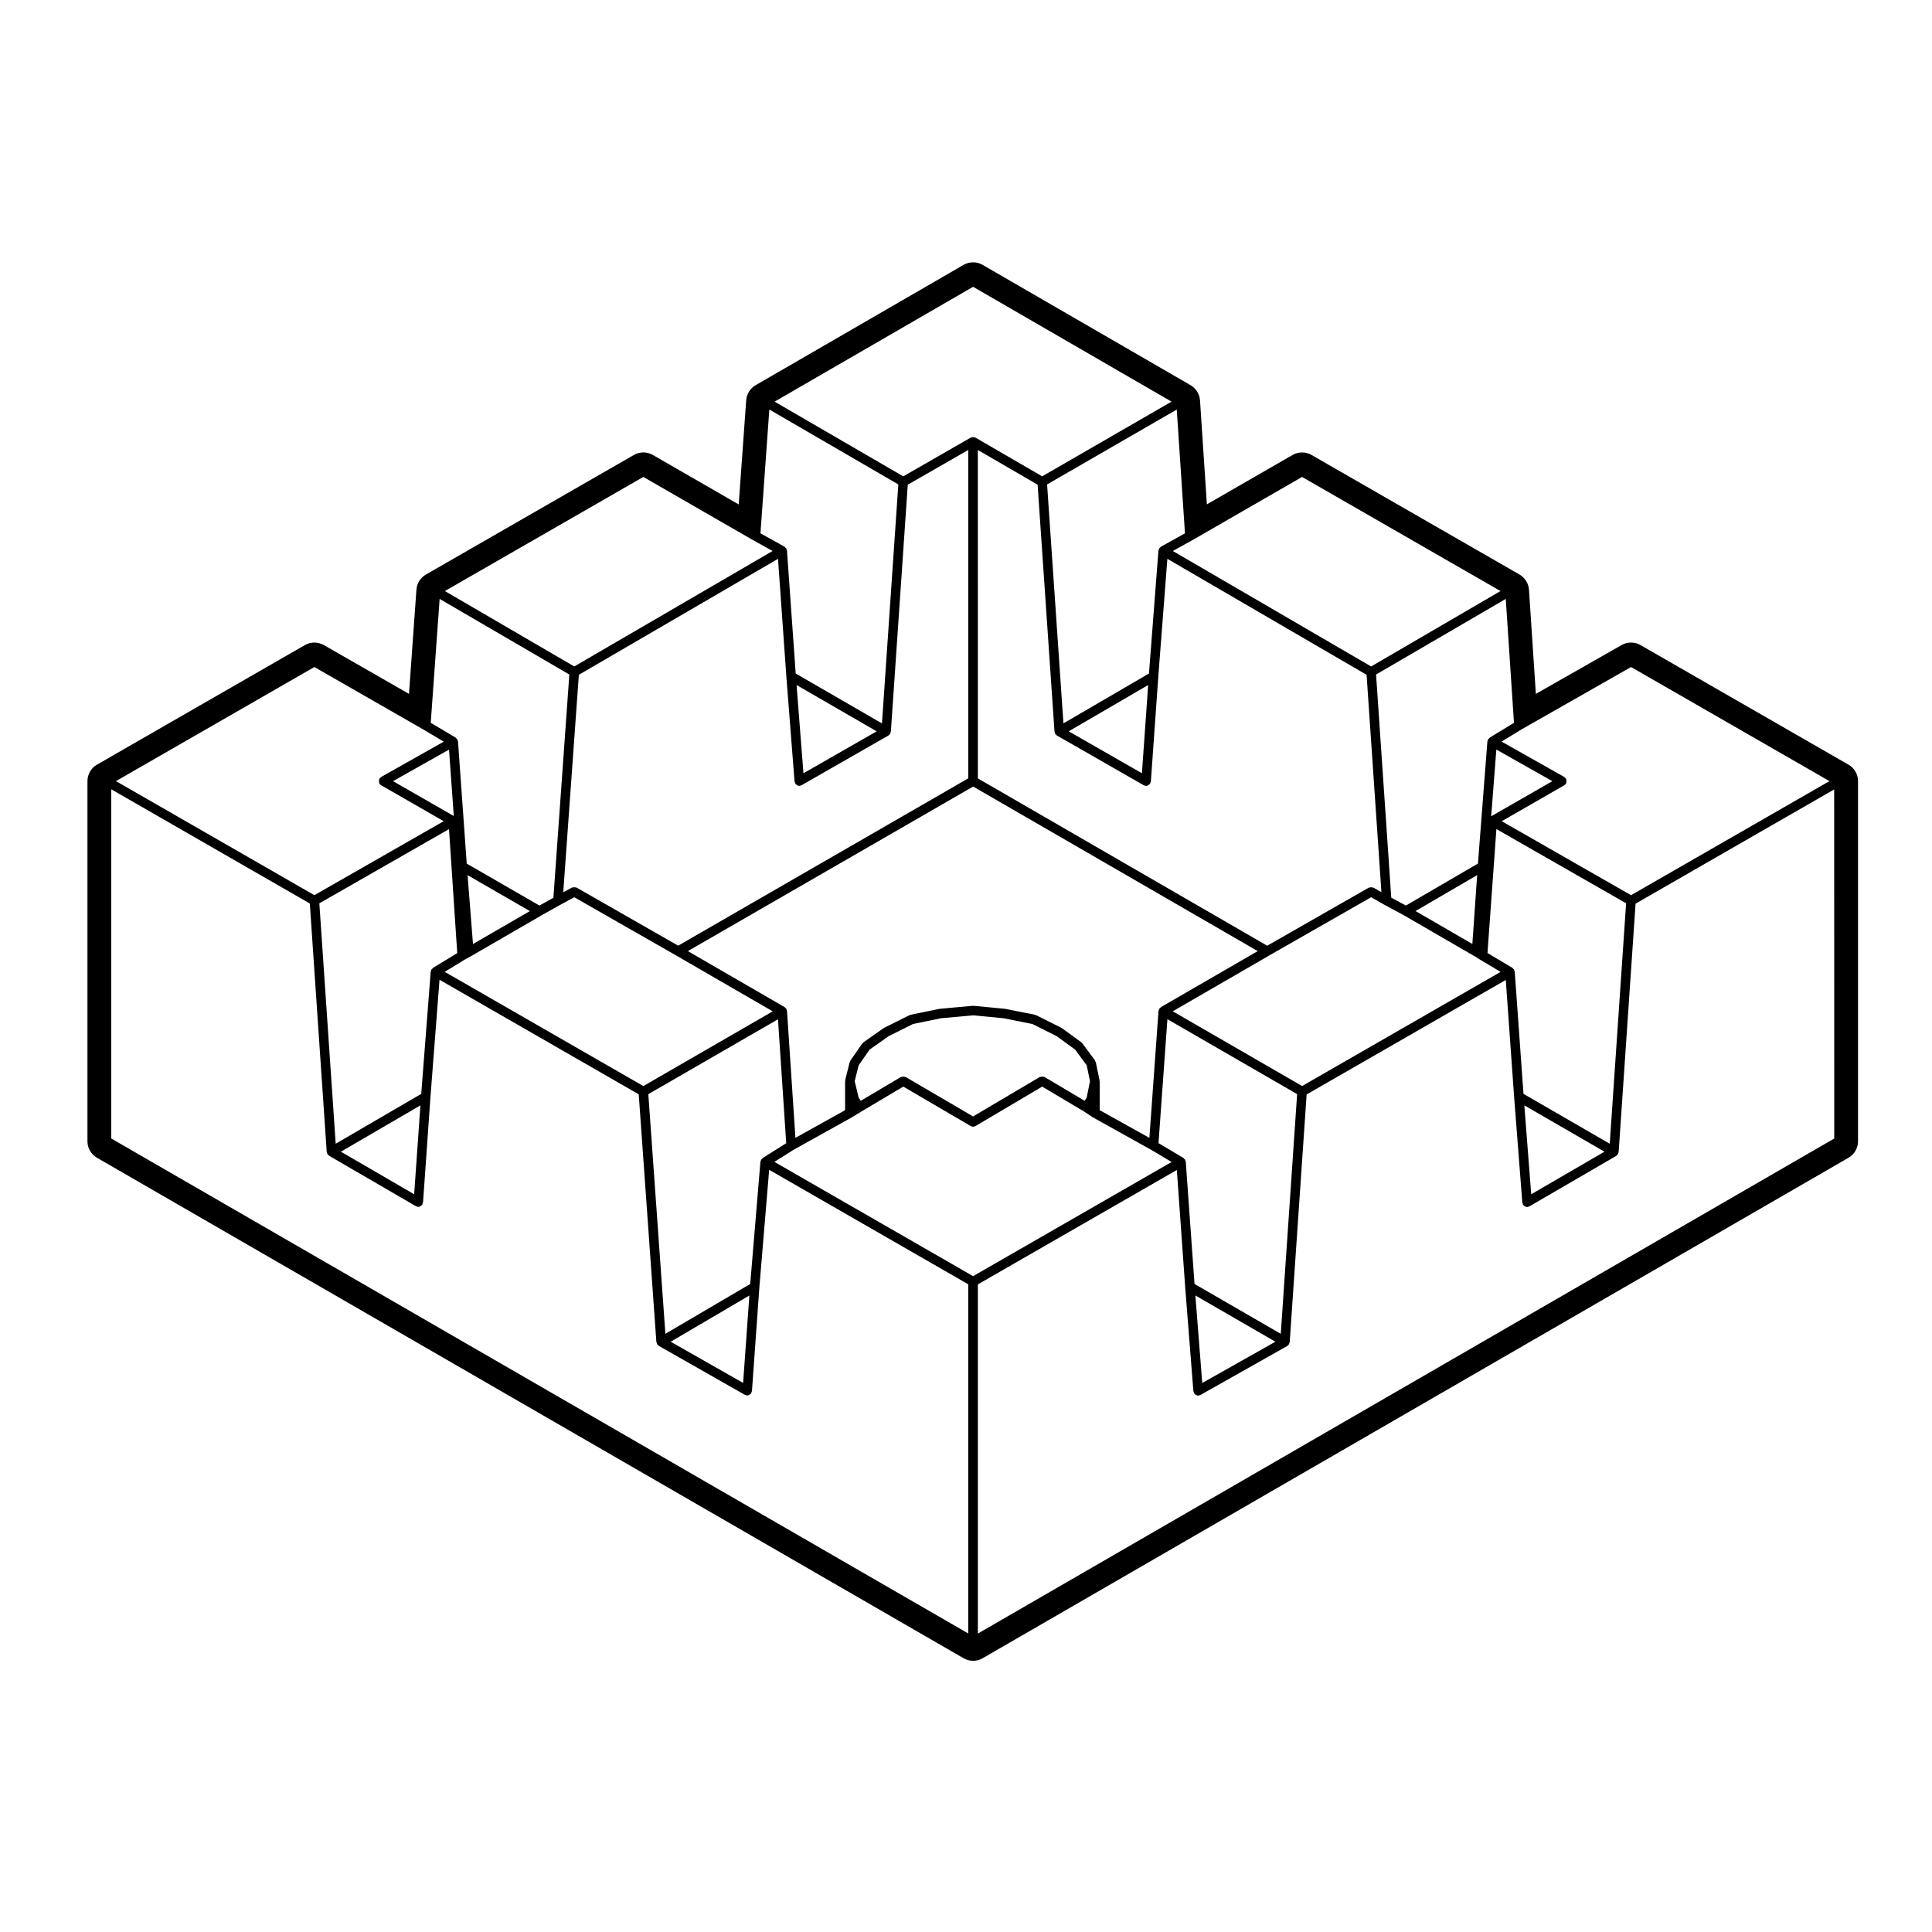
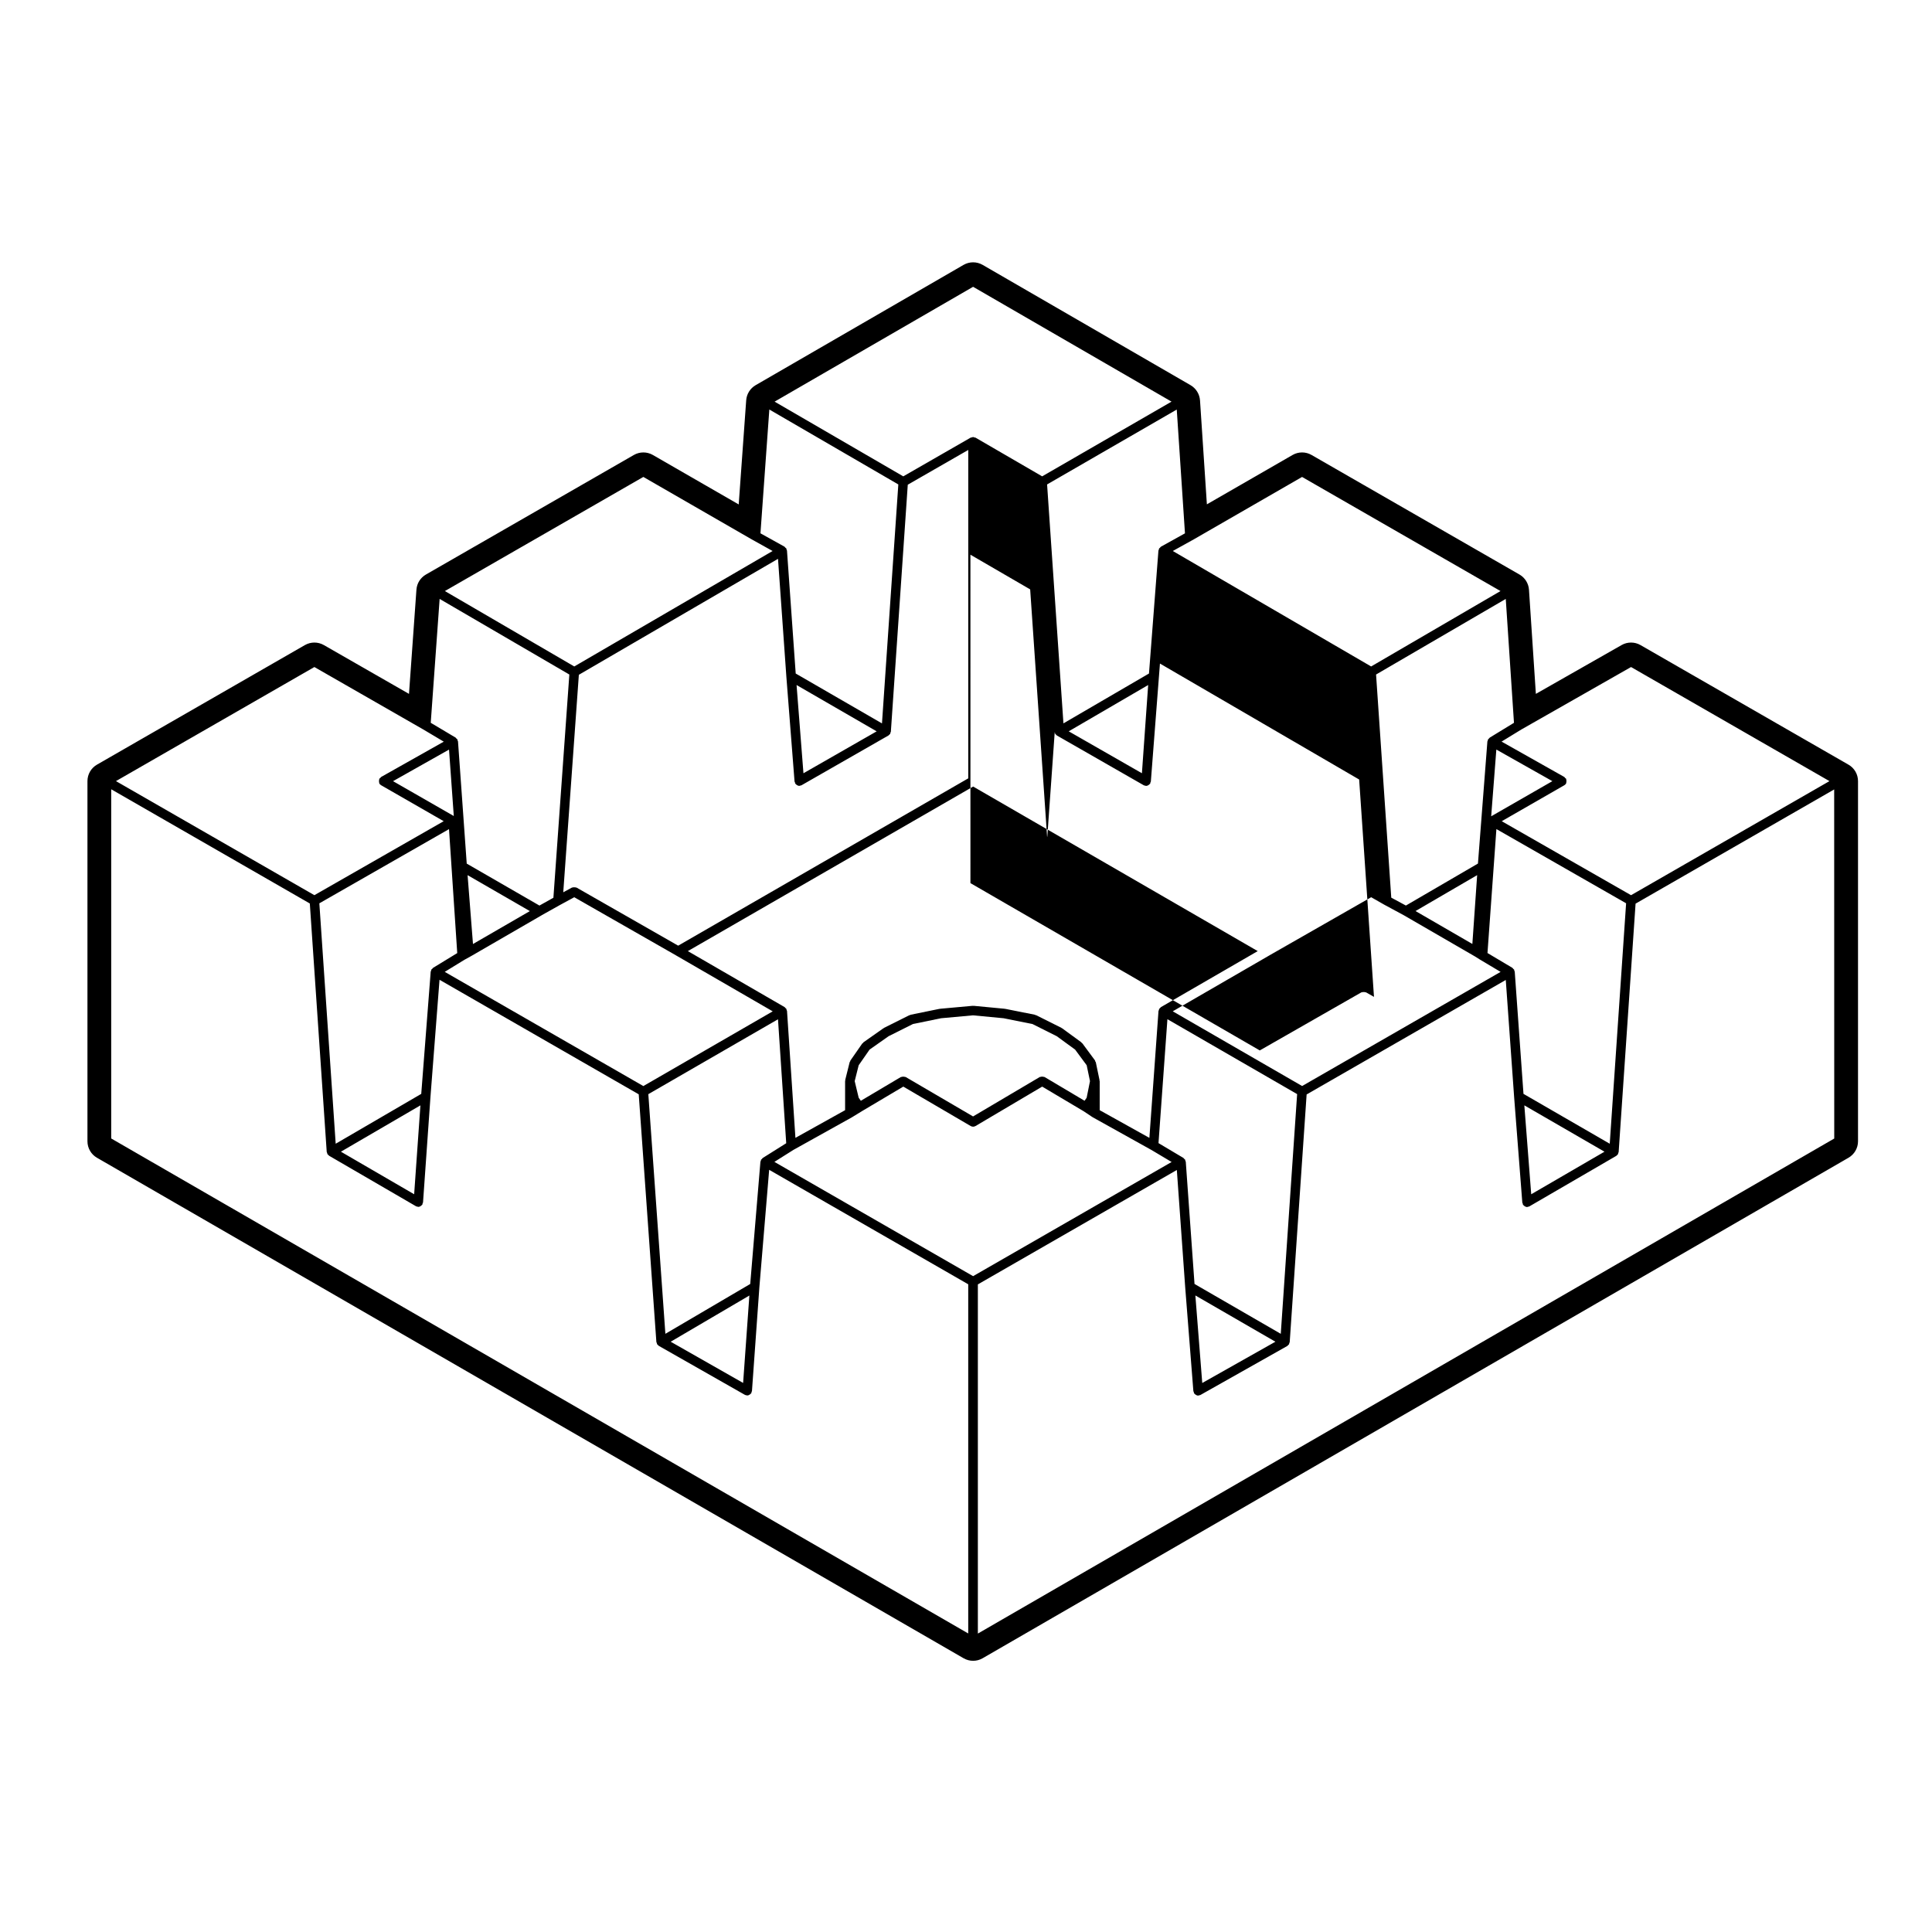
<svg xmlns="http://www.w3.org/2000/svg" fill="#000000" width="800px" height="800px" version="1.1" viewBox="144 144 512 512">
-   <path d="m633.86 346.64-55.105-31.684c-0.777-0.449-1.641-0.672-2.508-0.672-0.867 0-1.723 0.215-2.5 0.66l-22.727 12.941-1.824-27.594c-0.117-1.684-1.062-3.195-2.519-4.035l-55.102-31.684c-0.777-0.449-1.641-0.672-2.508-0.672-0.871 0-1.742 0.223-2.519 0.672l-22.711 13.082-1.82-27.547c-0.117-1.676-1.055-3.188-2.508-4.031l-55.102-31.883c-0.781-0.449-1.652-0.676-2.523-0.676s-1.742 0.227-2.523 0.676l-55.105 31.883c-1.445 0.836-2.383 2.332-2.504 4l-1.984 27.605-22.754-13.109c-0.777-0.449-1.648-0.672-2.516-0.672-0.867 0-1.734 0.223-2.516 0.672l-55.105 31.684c-1.449 0.836-2.394 2.332-2.516 4.004l-1.973 27.625-22.566-12.938c-0.777-0.441-1.641-0.664-2.508-0.664-0.867 0-1.734 0.223-2.516 0.672l-55.098 31.684c-1.562 0.898-2.523 2.562-2.523 4.367v95.445c0 1.797 0.957 3.465 2.519 4.363l229.67 132.64c0.781 0.449 1.648 0.676 2.519 0.676s1.742-0.227 2.519-0.676l229.47-132.64c1.559-0.902 2.519-2.562 2.519-4.363v-95.445c0-1.805-0.965-3.473-2.531-4.367zm-3.766 99.082-226.95 131.19v-92.535l52.73-30.32 2.215 31.055v0.004 0.004l2.168 27.555c0.012 0.105 0.102 0.16 0.125 0.258 0.031 0.09-0.016 0.18 0.031 0.266 0.051 0.082 0.125 0.121 0.188 0.188 0.055 0.059 0.102 0.105 0.156 0.156 0.223 0.172 0.473 0.293 0.746 0.297h0.004 0.004c0.031 0 0.059 0 0.102-0.004 0.031-0.004 0.051-0.039 0.082-0.047 0.152-0.02 0.309-0.039 0.441-0.109l23.023-12.988v-0.004c0.055-0.031 0.086-0.098 0.125-0.125 0.07-0.051 0.105-0.102 0.16-0.16 0.055-0.059 0.133-0.102 0.176-0.172 0.031-0.051 0-0.105 0.023-0.16 0.035-0.09 0.07-0.16 0.086-0.262 0.012-0.047 0.055-0.074 0.059-0.121l4.484-65.645 52.777-30.344 2.215 31.055v0.004 0.004l2.168 27.945c0.012 0.105 0.102 0.168 0.125 0.266 0.031 0.09-0.012 0.188 0.039 0.273 0.047 0.082 0.121 0.109 0.18 0.176 0.055 0.059 0.098 0.105 0.152 0.152 0.223 0.172 0.473 0.293 0.746 0.297h0.004 0.004c0.031 0 0.059 0 0.102-0.004 0.035-0.004 0.055-0.039 0.09-0.051 0.152-0.02 0.309-0.035 0.441-0.117l23.004-13.371c0.004 0 0.012-0.004 0.012-0.004l0.012-0.004c0.012-0.004 0.004-0.016 0.012-0.016 0.047-0.031 0.07-0.082 0.105-0.105 0.07-0.051 0.105-0.102 0.16-0.16 0.055-0.059 0.133-0.102 0.176-0.172 0.035-0.055 0-0.109 0.023-0.168 0.039-0.098 0.07-0.16 0.09-0.262 0.012-0.047 0.051-0.074 0.055-0.117l4.484-65.844 52.633-30.266zm-289.16 64.77-19.195-10.922 20.852-12.242zm1.883-26.223-22.484 13.203-4.519-63.508 34.363-19.844 2.18 32.848-6.254 3.93c-0.031 0.02-0.023 0.055-0.055 0.082-0.082 0.059-0.117 0.137-0.18 0.215-0.055 0.059-0.145 0.07-0.188 0.141-0.035 0.066 0 0.133-0.023 0.195-0.035 0.09-0.082 0.152-0.098 0.246-0.004 0.035-0.039 0.051-0.039 0.086zm-89.062-23.777-19.41-11.281 21.07-12.277zm1.879-26.602-22.672 13.211-4.332-63.711 34.363-19.664 2.18 32.852-6.434 3.93c-0.031 0.02-0.031 0.059-0.055 0.082-0.082 0.059-0.105 0.133-0.176 0.207-0.059 0.066-0.156 0.082-0.207 0.156-0.035 0.059 0 0.121-0.023 0.188-0.035 0.09-0.074 0.156-0.09 0.258-0.004 0.035-0.047 0.055-0.047 0.09zm-28.32-113.12 28.875 16.555 5.414 3.223-16.605 9.359c-0.105 0.059-0.125 0.18-0.207 0.262-0.086 0.082-0.207 0.102-0.266 0.207-0.031 0.051 0 0.105-0.02 0.16-0.066 0.152-0.059 0.293-0.059 0.457 0 0.168-0.004 0.309 0.055 0.465 0.02 0.051-0.012 0.105 0.02 0.16 0.117 0.207 0.277 0.363 0.469 0.469v0.004l16.594 9.531-34.27 19.609-52.582-30.23zm36.945 39.484-16.098-9.238 14.836-8.367zm5.086 33.918-1.43-18.246 16.504 9.523zm-2.262 4.18h0.004l1.773-0.984s0-0.004 0.004-0.004c0.004-0.004 0.012 0 0.016-0.004l18.695-10.82s0-0.004 0.004-0.012l4.875-2.727c0-0.004 0.004-0.004 0.012-0.004l3.715-2.023 26.934 15.391v0.004l25.664 14.848-34.285 19.801-52.633-30.266zm47.41-127.96 29.09 16.762h0.012s0 0.004 0.004 0.004l5.148 2.863-52.559 30.598-34.289-19.984zm42.43 78.531-1.824-23.383 21.227 12.273zm-59.52-26.098 52.777-30.727 2.215 31.242v0.004l2.168 27.75c0.004 0.105 0.098 0.172 0.125 0.266 0.023 0.086-0.012 0.18 0.035 0.262s0.121 0.117 0.18 0.18c0.055 0.059 0.098 0.109 0.16 0.16 0.215 0.172 0.469 0.293 0.742 0.293h0.004c0.035 0 0.066 0 0.102-0.004 0.035 0 0.055-0.039 0.09-0.047 0.152-0.023 0.301-0.039 0.438-0.117l23.02-13.18h0.004s0-0.004 0.004-0.004c0.051-0.023 0.082-0.086 0.121-0.121 0.066-0.051 0.105-0.098 0.16-0.156 0.055-0.066 0.133-0.102 0.176-0.176 0.031-0.051 0-0.109 0.02-0.168 0.035-0.09 0.07-0.16 0.09-0.258 0.004-0.047 0.055-0.07 0.055-0.121l4.481-65.453 16.031-9.211v87.031l-76.875 44.34-26.922-15.387c-0.051-0.031-0.105 0-0.152-0.02-0.152-0.066-0.289-0.055-0.449-0.059-0.172-0.004-0.316-0.016-0.473 0.051-0.051 0.02-0.102-0.012-0.152 0.016l-2.309 1.258zm104.48-102.82 52.586 30.43-34.285 19.801-17.672-10.262c-0.055-0.031-0.117 0-0.176-0.023-0.105-0.047-0.191-0.066-0.301-0.082-0.055-0.004-0.098-0.066-0.156-0.066s-0.098 0.055-0.152 0.059c-0.117 0.016-0.207 0.039-0.312 0.086-0.055 0.02-0.117-0.004-0.168 0.02l-17.871 10.27-34.098-19.801zm44.738 128.91-19.398-11.109 21.055-12.27zm-23.109-10.887c0.016 0.102 0.051 0.168 0.09 0.258 0.02 0.055-0.012 0.117 0.02 0.172 0.051 0.074 0.121 0.109 0.176 0.172 0.055 0.059 0.098 0.105 0.156 0.156 0.051 0.035 0.082 0.098 0.125 0.125v0.004h0.004c0.004 0 0.004 0 0.012 0.004l23.008 13.18c0.141 0.082 0.297 0.098 0.449 0.117 0.035 0.004 0.055 0.047 0.098 0.047h0.09 0.004c0.277 0 0.523-0.121 0.742-0.293 0.07-0.051 0.105-0.102 0.168-0.16 0.055-0.066 0.125-0.102 0.176-0.176 0.047-0.086 0.004-0.176 0.031-0.262 0.035-0.102 0.125-0.168 0.133-0.273l1.969-27.75s-0.004 0-0.004-0.004l2.41-31.246 52.793 30.73 3.93 57.605-2.098-1.195c-0.051-0.031-0.105 0-0.16-0.02-0.152-0.066-0.293-0.066-0.457-0.066-0.172 0-0.312 0-0.465 0.066-0.055 0.02-0.109-0.012-0.168 0.02l-26.918 15.387-76.68-44.34-0.004-87.035 15.836 9.195 4.481 65.461c-0.008 0.051 0.043 0.07 0.055 0.121zm36.445-50.867s0-0.004 0.004-0.004h0.016l29.086-16.762 52.586 30.238-34.285 19.984-52.559-30.598zm87.223 50.16 29.066-16.551 52.582 30.234-52.582 30.23-34.27-19.609 16.594-9.531c0.004 0 0.004 0 0.004-0.004 0.188-0.105 0.348-0.266 0.465-0.469 0.031-0.051 0-0.105 0.02-0.16 0.07-0.156 0.059-0.297 0.059-0.465s0.004-0.309-0.059-0.457c-0.02-0.055 0.012-0.109-0.02-0.16-0.066-0.105-0.188-0.121-0.266-0.207-0.086-0.086-0.105-0.207-0.211-0.266l-16.629-9.375zm2.609 123.17-1.824-23.562 21.242 12.281zm20.809-13.391-22.859-13.215-2.316-32.395c-0.004-0.039-0.047-0.066-0.055-0.105-0.016-0.102-0.051-0.168-0.09-0.262-0.02-0.059 0.012-0.121-0.02-0.176-0.051-0.082-0.137-0.086-0.195-0.145-0.07-0.09-0.105-0.16-0.195-0.227-0.031-0.02-0.031-0.059-0.059-0.082l-6.609-3.93 2.363-32.852 34.375 19.668zm-31.418-86.773 1.367-17.688 14.848 8.375zm-4.988 33.832-15.062-8.723 16.332-9.516zm-18.211-7.633v0l18.703 10.828h0.012l1.531 0.957c0.004 0.004 0.012 0 0.016 0.004 0.004 0 0.004 0.012 0.004 0.012l5.43 3.231-52.602 30.25-34.285-19.801 25.664-14.848v-0.004l26.922-15.383 3.5 2c0.012 0.004 0.016 0 0.02 0.004s0.004 0.012 0.012 0.012zm-53.371 123.98-1.824-23.195 21.211 12.258zm20.809-13.031-22.859-13.215-2.316-32.395c-0.004-0.039-0.047-0.066-0.055-0.105-0.016-0.102-0.051-0.168-0.09-0.262-0.02-0.059 0.012-0.121-0.02-0.176-0.047-0.07-0.133-0.082-0.188-0.137-0.074-0.102-0.117-0.176-0.211-0.246-0.023-0.02-0.023-0.055-0.055-0.07l-6.609-3.93 2.363-32.84 34.375 19.852zm-62.594-68.055c-0.055-0.031-0.117 0-0.176-0.023-0.16-0.074-0.309-0.074-0.484-0.07-0.16 0-0.293 0.004-0.438 0.066-0.066 0.023-0.125-0.004-0.188 0.031l-17.664 10.445-17.859-10.449c-0.059-0.035-0.121 0-0.188-0.023-0.152-0.059-0.277-0.066-0.438-0.066-0.176 0-0.324 0-0.484 0.07-0.055 0.023-0.117-0.004-0.172 0.023l-10.605 6.293-0.57-0.812-1.055-4.394 1.055-4.203 2.887-4.152 5.047-3.551 6.457-3.234 7.457-1.527 8.457-0.77 8.098 0.77 7.637 1.527 6.438 3.223 4.887 3.566 3.059 4.144 0.875 4.203-0.883 4.41-0.555 0.797zm14.539 0.957c-0.004-0.051 0.035-0.086 0.023-0.133l-0.984-4.727c-0.02-0.098-0.109-0.133-0.145-0.215-0.039-0.098-0.012-0.191-0.07-0.277l-3.344-4.523c-0.047-0.059-0.117-0.055-0.168-0.102-0.051-0.051-0.051-0.125-0.105-0.172l-5.117-3.738c-0.031-0.023-0.07-0.004-0.105-0.023-0.031-0.02-0.035-0.066-0.07-0.086l-6.691-3.344c-0.059-0.023-0.117 0.004-0.172-0.012-0.059-0.02-0.086-0.086-0.141-0.102l-7.871-1.57c-0.023-0.004-0.047 0.016-0.07 0.016-0.02-0.004-0.035-0.031-0.059-0.035l-8.266-0.785c-0.047-0.004-0.074 0.035-0.117 0.035-0.039 0-0.074-0.039-0.117-0.035l-8.66 0.785c-0.023 0.004-0.039 0.031-0.066 0.035-0.023 0.004-0.047-0.02-0.074-0.016l-7.672 1.57c-0.059 0.016-0.086 0.074-0.141 0.102-0.055 0.016-0.109-0.016-0.168 0.012l-6.691 3.344c-0.031 0.016-0.035 0.059-0.066 0.082-0.031 0.016-0.066 0-0.098 0.02l-5.316 3.738c-0.066 0.047-0.066 0.133-0.121 0.191-0.055 0.055-0.141 0.051-0.188 0.117l-3.148 4.523c-0.047 0.07-0.016 0.145-0.051 0.215-0.035 0.082-0.121 0.109-0.141 0.195l-1.18 4.727c-0.016 0.055 0.031 0.105 0.023 0.156-0.004 0.055-0.059 0.09-0.059 0.145v7.719l-13.164 7.332-2.227-33.633c0-0.047-0.051-0.074-0.055-0.117-0.016-0.102-0.051-0.168-0.09-0.262-0.02-0.055 0.004-0.109-0.02-0.168-0.035-0.066-0.117-0.07-0.16-0.121-0.074-0.102-0.133-0.18-0.227-0.25-0.031-0.023-0.035-0.07-0.07-0.09l-25.66-14.848 75.613-43.609 75.414 43.609-25.664 14.848c-0.039 0.02-0.039 0.066-0.07 0.09-0.102 0.07-0.145 0.152-0.227 0.246-0.051 0.055-0.125 0.066-0.168 0.125-0.031 0.055 0 0.109-0.02 0.168-0.039 0.098-0.074 0.16-0.09 0.262-0.012 0.047-0.059 0.07-0.059 0.109l-2.414 33.645-13.168-7.336v-7.719c-0.02-0.035-0.062-0.066-0.07-0.113zm-81.07 18.34 15.531-8.652c0.004-0.004 0.004-0.016 0.016-0.02 0.012-0.004 0.02-0.004 0.031-0.012l2.559-1.57 10.953-6.5 17.859 10.449c0.004 0.004 0.012 0 0.016 0.004 0.191 0.105 0.402 0.168 0.625 0.168s0.438-0.066 0.629-0.172c0.004-0.004 0.004-0.004 0.012-0.004l17.664-10.445 10.922 6.484 2.352 1.566c0.016 0.012 0.039 0.004 0.055 0.016 0.016 0.012 0.016 0.031 0.031 0.039l15.547 8.66h0.004l5.391 3.211-52.609 30.254-52.66-30.285zm184.49-109.23c-0.031 0.016-0.031 0.055-0.051 0.07-0.102 0.07-0.137 0.152-0.207 0.242-0.055 0.059-0.141 0.07-0.188 0.141-0.031 0.055 0 0.117-0.02 0.176-0.035 0.09-0.074 0.156-0.09 0.25-0.004 0.035-0.047 0.055-0.051 0.09l-2.504 32.398-19.094 11.125-3.879-2.09-4.027-59.133 34.371-20.035 2.176 32.832zm-87.137-50.602c-0.047 0.02-0.047 0.074-0.086 0.105-0.086 0.059-0.121 0.133-0.191 0.211-0.059 0.066-0.152 0.074-0.203 0.152-0.031 0.051 0 0.105-0.02 0.16-0.039 0.098-0.07 0.168-0.09 0.266-0.004 0.039-0.055 0.066-0.059 0.109l-2.504 32.602-22.672 13.211-4.332-63.32 34.363-19.844 2.176 32.805zm-69.582-16.504-4.332 63.328-22.863-13.219-2.312-32.59c0-0.047-0.055-0.07-0.059-0.117-0.016-0.102-0.047-0.176-0.086-0.273-0.02-0.055 0.004-0.109-0.02-0.16-0.047-0.082-0.145-0.09-0.207-0.156-0.059-0.066-0.098-0.133-0.172-0.188-0.047-0.035-0.051-0.102-0.102-0.125l-6.383-3.547 2.352-32.809zm-87.184 50.375-4.223 59.156-3.699 2.07-19.27-11.117-2.312-32.391c0-0.039-0.047-0.059-0.055-0.102-0.016-0.102-0.047-0.168-0.086-0.262-0.02-0.055 0.012-0.109-0.02-0.168-0.047-0.082-0.145-0.098-0.207-0.16-0.066-0.07-0.098-0.141-0.168-0.195-0.039-0.023-0.039-0.086-0.082-0.105l-6.609-3.934 2.359-32.828zm-121.41 122.95v-92.539l52.633 30.266 4.481 65.844c0 0.047 0.047 0.074 0.055 0.117 0.016 0.102 0.055 0.168 0.09 0.262 0.023 0.055-0.004 0.117 0.023 0.172 0.047 0.074 0.121 0.109 0.176 0.172 0.051 0.059 0.098 0.105 0.156 0.156 0.039 0.031 0.07 0.086 0.117 0.109 0 0 0 0.004 0.004 0.012l0.004 0.004c0.004 0 0.012 0.004 0.016 0.012l23 13.367c0.145 0.086 0.301 0.105 0.457 0.121 0.035 0.004 0.051 0.039 0.086 0.047 0.031 0.004 0.055 0.004 0.09 0.004h0.004c0.277-0.004 0.523-0.121 0.746-0.297 0.059-0.051 0.105-0.102 0.156-0.156 0.055-0.059 0.133-0.102 0.176-0.172 0.051-0.09 0.012-0.18 0.035-0.273 0.031-0.105 0.121-0.168 0.133-0.277l1.969-27.945v-0.004l2.402-31.059 52.793 30.355 4.676 65.652c0 0.051 0.051 0.074 0.059 0.121 0.016 0.102 0.051 0.168 0.09 0.262 0.023 0.055-0.004 0.109 0.023 0.168 0.047 0.074 0.117 0.105 0.172 0.168 0.055 0.059 0.098 0.105 0.156 0.156 0.047 0.035 0.07 0.09 0.117 0.109 0.004 0.004 0.004 0.016 0.016 0.02l22.828 12.988c0.145 0.082 0.301 0.102 0.457 0.117 0.031 0.004 0.047 0.039 0.074 0.039 0.031 0.004 0.055 0.004 0.09 0.004h0.004c0.277-0.004 0.527-0.121 0.75-0.297 0.059-0.051 0.105-0.102 0.156-0.156 0.059-0.066 0.137-0.105 0.18-0.18 0.051-0.086 0.004-0.176 0.035-0.266 0.031-0.102 0.121-0.16 0.125-0.273l1.969-27.555v-0.004l2.59-31.066 52.754 30.336v92.535z" />
+   <path d="m633.86 346.64-55.105-31.684c-0.777-0.449-1.641-0.672-2.508-0.672-0.867 0-1.723 0.215-2.5 0.66l-22.727 12.941-1.824-27.594c-0.117-1.684-1.062-3.195-2.519-4.035l-55.102-31.684c-0.777-0.449-1.641-0.672-2.508-0.672-0.871 0-1.742 0.223-2.519 0.672l-22.711 13.082-1.82-27.547c-0.117-1.676-1.055-3.188-2.508-4.031l-55.102-31.883c-0.781-0.449-1.652-0.676-2.523-0.676s-1.742 0.227-2.523 0.676l-55.105 31.883c-1.445 0.836-2.383 2.332-2.504 4l-1.984 27.605-22.754-13.109c-0.777-0.449-1.648-0.672-2.516-0.672-0.867 0-1.734 0.223-2.516 0.672l-55.105 31.684c-1.449 0.836-2.394 2.332-2.516 4.004l-1.973 27.625-22.566-12.938c-0.777-0.441-1.641-0.664-2.508-0.664-0.867 0-1.734 0.223-2.516 0.672l-55.098 31.684c-1.562 0.898-2.523 2.562-2.523 4.367v95.445c0 1.797 0.957 3.465 2.519 4.363l229.67 132.64c0.781 0.449 1.648 0.676 2.519 0.676s1.742-0.227 2.519-0.676l229.47-132.64c1.559-0.902 2.519-2.562 2.519-4.363v-95.445c0-1.805-0.965-3.473-2.531-4.367zm-3.766 99.082-226.95 131.19v-92.535l52.73-30.32 2.215 31.055v0.004 0.004l2.168 27.555c0.012 0.105 0.102 0.16 0.125 0.258 0.031 0.09-0.016 0.18 0.031 0.266 0.051 0.082 0.125 0.121 0.188 0.188 0.055 0.059 0.102 0.105 0.156 0.156 0.223 0.172 0.473 0.293 0.746 0.297h0.004 0.004c0.031 0 0.059 0 0.102-0.004 0.031-0.004 0.051-0.039 0.082-0.047 0.152-0.02 0.309-0.039 0.441-0.109l23.023-12.988v-0.004c0.055-0.031 0.086-0.098 0.125-0.125 0.07-0.051 0.105-0.102 0.16-0.16 0.055-0.059 0.133-0.102 0.176-0.172 0.031-0.051 0-0.105 0.023-0.16 0.035-0.09 0.07-0.16 0.086-0.262 0.012-0.047 0.055-0.074 0.059-0.121l4.484-65.645 52.777-30.344 2.215 31.055v0.004 0.004l2.168 27.945c0.012 0.105 0.102 0.168 0.125 0.266 0.031 0.09-0.012 0.188 0.039 0.273 0.047 0.082 0.121 0.109 0.18 0.176 0.055 0.059 0.098 0.105 0.152 0.152 0.223 0.172 0.473 0.293 0.746 0.297h0.004 0.004c0.031 0 0.059 0 0.102-0.004 0.035-0.004 0.055-0.039 0.09-0.051 0.152-0.02 0.309-0.035 0.441-0.117l23.004-13.371c0.004 0 0.012-0.004 0.012-0.004l0.012-0.004c0.012-0.004 0.004-0.016 0.012-0.016 0.047-0.031 0.07-0.082 0.105-0.105 0.07-0.051 0.105-0.102 0.16-0.16 0.055-0.059 0.133-0.102 0.176-0.172 0.035-0.055 0-0.109 0.023-0.168 0.039-0.098 0.07-0.16 0.09-0.262 0.012-0.047 0.051-0.074 0.055-0.117l4.484-65.844 52.633-30.266zm-289.16 64.77-19.195-10.922 20.852-12.242zm1.883-26.223-22.484 13.203-4.519-63.508 34.363-19.844 2.18 32.848-6.254 3.93c-0.031 0.02-0.023 0.055-0.055 0.082-0.082 0.059-0.117 0.137-0.18 0.215-0.055 0.059-0.145 0.07-0.188 0.141-0.035 0.066 0 0.133-0.023 0.195-0.035 0.09-0.082 0.152-0.098 0.246-0.004 0.035-0.039 0.051-0.039 0.086zm-89.062-23.777-19.41-11.281 21.07-12.277zm1.879-26.602-22.672 13.211-4.332-63.711 34.363-19.664 2.18 32.852-6.434 3.93c-0.031 0.02-0.031 0.059-0.055 0.082-0.082 0.059-0.105 0.133-0.176 0.207-0.059 0.066-0.156 0.082-0.207 0.156-0.035 0.059 0 0.121-0.023 0.188-0.035 0.09-0.074 0.156-0.09 0.258-0.004 0.035-0.047 0.055-0.047 0.09zm-28.32-113.12 28.875 16.555 5.414 3.223-16.605 9.359c-0.105 0.059-0.125 0.18-0.207 0.262-0.086 0.082-0.207 0.102-0.266 0.207-0.031 0.051 0 0.105-0.02 0.16-0.066 0.152-0.059 0.293-0.059 0.457 0 0.168-0.004 0.309 0.055 0.465 0.02 0.051-0.012 0.105 0.02 0.16 0.117 0.207 0.277 0.363 0.469 0.469v0.004l16.594 9.531-34.27 19.609-52.582-30.23zm36.945 39.484-16.098-9.238 14.836-8.367zm5.086 33.918-1.43-18.246 16.504 9.523zm-2.262 4.18h0.004l1.773-0.984s0-0.004 0.004-0.004c0.004-0.004 0.012 0 0.016-0.004l18.695-10.82s0-0.004 0.004-0.012l4.875-2.727c0-0.004 0.004-0.004 0.012-0.004l3.715-2.023 26.934 15.391v0.004l25.664 14.848-34.285 19.801-52.633-30.266zm47.41-127.96 29.09 16.762h0.012s0 0.004 0.004 0.004l5.148 2.863-52.559 30.598-34.289-19.984zm42.43 78.531-1.824-23.383 21.227 12.273zm-59.52-26.098 52.777-30.727 2.215 31.242v0.004l2.168 27.75c0.004 0.105 0.098 0.172 0.125 0.266 0.023 0.086-0.012 0.18 0.035 0.262s0.121 0.117 0.18 0.18c0.055 0.059 0.098 0.109 0.16 0.16 0.215 0.172 0.469 0.293 0.742 0.293h0.004c0.035 0 0.066 0 0.102-0.004 0.035 0 0.055-0.039 0.09-0.047 0.152-0.023 0.301-0.039 0.438-0.117l23.02-13.18h0.004s0-0.004 0.004-0.004c0.051-0.023 0.082-0.086 0.121-0.121 0.066-0.051 0.105-0.098 0.16-0.156 0.055-0.066 0.133-0.102 0.176-0.176 0.031-0.051 0-0.109 0.02-0.168 0.035-0.09 0.07-0.16 0.09-0.258 0.004-0.047 0.055-0.07 0.055-0.121l4.481-65.453 16.031-9.211v87.031l-76.875 44.34-26.922-15.387c-0.051-0.031-0.105 0-0.152-0.02-0.152-0.066-0.289-0.055-0.449-0.059-0.172-0.004-0.316-0.016-0.473 0.051-0.051 0.02-0.102-0.012-0.152 0.016l-2.309 1.258zm104.48-102.82 52.586 30.43-34.285 19.801-17.672-10.262c-0.055-0.031-0.117 0-0.176-0.023-0.105-0.047-0.191-0.066-0.301-0.082-0.055-0.004-0.098-0.066-0.156-0.066s-0.098 0.055-0.152 0.059c-0.117 0.016-0.207 0.039-0.312 0.086-0.055 0.02-0.117-0.004-0.168 0.02l-17.871 10.27-34.098-19.801zm44.738 128.91-19.398-11.109 21.055-12.27zm-23.109-10.887c0.016 0.102 0.051 0.168 0.09 0.258 0.02 0.055-0.012 0.117 0.02 0.172 0.051 0.074 0.121 0.109 0.176 0.172 0.055 0.059 0.098 0.105 0.156 0.156 0.051 0.035 0.082 0.098 0.125 0.125v0.004h0.004c0.004 0 0.004 0 0.012 0.004l23.008 13.18c0.141 0.082 0.297 0.098 0.449 0.117 0.035 0.004 0.055 0.047 0.098 0.047h0.09 0.004c0.277 0 0.523-0.121 0.742-0.293 0.07-0.051 0.105-0.102 0.168-0.16 0.055-0.066 0.125-0.102 0.176-0.176 0.047-0.086 0.004-0.176 0.031-0.262 0.035-0.102 0.125-0.168 0.133-0.273s-0.004 0-0.004-0.004l2.41-31.246 52.793 30.73 3.93 57.605-2.098-1.195c-0.051-0.031-0.105 0-0.16-0.02-0.152-0.066-0.293-0.066-0.457-0.066-0.172 0-0.312 0-0.465 0.066-0.055 0.02-0.109-0.012-0.168 0.02l-26.918 15.387-76.68-44.34-0.004-87.035 15.836 9.195 4.481 65.461c-0.008 0.051 0.043 0.07 0.055 0.121zm36.445-50.867s0-0.004 0.004-0.004h0.016l29.086-16.762 52.586 30.238-34.285 19.984-52.559-30.598zm87.223 50.16 29.066-16.551 52.582 30.234-52.582 30.23-34.27-19.609 16.594-9.531c0.004 0 0.004 0 0.004-0.004 0.188-0.105 0.348-0.266 0.465-0.469 0.031-0.051 0-0.105 0.02-0.16 0.07-0.156 0.059-0.297 0.059-0.465s0.004-0.309-0.059-0.457c-0.02-0.055 0.012-0.109-0.02-0.16-0.066-0.105-0.188-0.121-0.266-0.207-0.086-0.086-0.105-0.207-0.211-0.266l-16.629-9.375zm2.609 123.17-1.824-23.562 21.242 12.281zm20.809-13.391-22.859-13.215-2.316-32.395c-0.004-0.039-0.047-0.066-0.055-0.105-0.016-0.102-0.051-0.168-0.09-0.262-0.02-0.059 0.012-0.121-0.02-0.176-0.051-0.082-0.137-0.086-0.195-0.145-0.07-0.09-0.105-0.16-0.195-0.227-0.031-0.02-0.031-0.059-0.059-0.082l-6.609-3.93 2.363-32.852 34.375 19.668zm-31.418-86.773 1.367-17.688 14.848 8.375zm-4.988 33.832-15.062-8.723 16.332-9.516zm-18.211-7.633v0l18.703 10.828h0.012l1.531 0.957c0.004 0.004 0.012 0 0.016 0.004 0.004 0 0.004 0.012 0.004 0.012l5.43 3.231-52.602 30.25-34.285-19.801 25.664-14.848v-0.004l26.922-15.383 3.5 2c0.012 0.004 0.016 0 0.02 0.004s0.004 0.012 0.012 0.012zm-53.371 123.98-1.824-23.195 21.211 12.258zm20.809-13.031-22.859-13.215-2.316-32.395c-0.004-0.039-0.047-0.066-0.055-0.105-0.016-0.102-0.051-0.168-0.09-0.262-0.02-0.059 0.012-0.121-0.02-0.176-0.047-0.07-0.133-0.082-0.188-0.137-0.074-0.102-0.117-0.176-0.211-0.246-0.023-0.02-0.023-0.055-0.055-0.07l-6.609-3.93 2.363-32.84 34.375 19.852zm-62.594-68.055c-0.055-0.031-0.117 0-0.176-0.023-0.16-0.074-0.309-0.074-0.484-0.07-0.16 0-0.293 0.004-0.438 0.066-0.066 0.023-0.125-0.004-0.188 0.031l-17.664 10.445-17.859-10.449c-0.059-0.035-0.121 0-0.188-0.023-0.152-0.059-0.277-0.066-0.438-0.066-0.176 0-0.324 0-0.484 0.07-0.055 0.023-0.117-0.004-0.172 0.023l-10.605 6.293-0.57-0.812-1.055-4.394 1.055-4.203 2.887-4.152 5.047-3.551 6.457-3.234 7.457-1.527 8.457-0.77 8.098 0.77 7.637 1.527 6.438 3.223 4.887 3.566 3.059 4.144 0.875 4.203-0.883 4.41-0.555 0.797zm14.539 0.957c-0.004-0.051 0.035-0.086 0.023-0.133l-0.984-4.727c-0.02-0.098-0.109-0.133-0.145-0.215-0.039-0.098-0.012-0.191-0.07-0.277l-3.344-4.523c-0.047-0.059-0.117-0.055-0.168-0.102-0.051-0.051-0.051-0.125-0.105-0.172l-5.117-3.738c-0.031-0.023-0.07-0.004-0.105-0.023-0.031-0.02-0.035-0.066-0.07-0.086l-6.691-3.344c-0.059-0.023-0.117 0.004-0.172-0.012-0.059-0.02-0.086-0.086-0.141-0.102l-7.871-1.57c-0.023-0.004-0.047 0.016-0.07 0.016-0.02-0.004-0.035-0.031-0.059-0.035l-8.266-0.785c-0.047-0.004-0.074 0.035-0.117 0.035-0.039 0-0.074-0.039-0.117-0.035l-8.66 0.785c-0.023 0.004-0.039 0.031-0.066 0.035-0.023 0.004-0.047-0.02-0.074-0.016l-7.672 1.57c-0.059 0.016-0.086 0.074-0.141 0.102-0.055 0.016-0.109-0.016-0.168 0.012l-6.691 3.344c-0.031 0.016-0.035 0.059-0.066 0.082-0.031 0.016-0.066 0-0.098 0.02l-5.316 3.738c-0.066 0.047-0.066 0.133-0.121 0.191-0.055 0.055-0.141 0.051-0.188 0.117l-3.148 4.523c-0.047 0.07-0.016 0.145-0.051 0.215-0.035 0.082-0.121 0.109-0.141 0.195l-1.18 4.727c-0.016 0.055 0.031 0.105 0.023 0.156-0.004 0.055-0.059 0.09-0.059 0.145v7.719l-13.164 7.332-2.227-33.633c0-0.047-0.051-0.074-0.055-0.117-0.016-0.102-0.051-0.168-0.09-0.262-0.02-0.055 0.004-0.109-0.02-0.168-0.035-0.066-0.117-0.07-0.16-0.121-0.074-0.102-0.133-0.18-0.227-0.25-0.031-0.023-0.035-0.07-0.07-0.09l-25.66-14.848 75.613-43.609 75.414 43.609-25.664 14.848c-0.039 0.02-0.039 0.066-0.07 0.09-0.102 0.07-0.145 0.152-0.227 0.246-0.051 0.055-0.125 0.066-0.168 0.125-0.031 0.055 0 0.109-0.02 0.168-0.039 0.098-0.074 0.16-0.09 0.262-0.012 0.047-0.059 0.07-0.059 0.109l-2.414 33.645-13.168-7.336v-7.719c-0.02-0.035-0.062-0.066-0.07-0.113zm-81.07 18.34 15.531-8.652c0.004-0.004 0.004-0.016 0.016-0.02 0.012-0.004 0.02-0.004 0.031-0.012l2.559-1.57 10.953-6.5 17.859 10.449c0.004 0.004 0.012 0 0.016 0.004 0.191 0.105 0.402 0.168 0.625 0.168s0.438-0.066 0.629-0.172c0.004-0.004 0.004-0.004 0.012-0.004l17.664-10.445 10.922 6.484 2.352 1.566c0.016 0.012 0.039 0.004 0.055 0.016 0.016 0.012 0.016 0.031 0.031 0.039l15.547 8.66h0.004l5.391 3.211-52.609 30.254-52.66-30.285zm184.49-109.23c-0.031 0.016-0.031 0.055-0.051 0.07-0.102 0.07-0.137 0.152-0.207 0.242-0.055 0.059-0.141 0.07-0.188 0.141-0.031 0.055 0 0.117-0.02 0.176-0.035 0.09-0.074 0.156-0.09 0.25-0.004 0.035-0.047 0.055-0.051 0.09l-2.504 32.398-19.094 11.125-3.879-2.09-4.027-59.133 34.371-20.035 2.176 32.832zm-87.137-50.602c-0.047 0.02-0.047 0.074-0.086 0.105-0.086 0.059-0.121 0.133-0.191 0.211-0.059 0.066-0.152 0.074-0.203 0.152-0.031 0.051 0 0.105-0.02 0.16-0.039 0.098-0.07 0.168-0.09 0.266-0.004 0.039-0.055 0.066-0.059 0.109l-2.504 32.602-22.672 13.211-4.332-63.32 34.363-19.844 2.176 32.805zm-69.582-16.504-4.332 63.328-22.863-13.219-2.312-32.59c0-0.047-0.055-0.07-0.059-0.117-0.016-0.102-0.047-0.176-0.086-0.273-0.02-0.055 0.004-0.109-0.02-0.16-0.047-0.082-0.145-0.09-0.207-0.156-0.059-0.066-0.098-0.133-0.172-0.188-0.047-0.035-0.051-0.102-0.102-0.125l-6.383-3.547 2.352-32.809zm-87.184 50.375-4.223 59.156-3.699 2.07-19.27-11.117-2.312-32.391c0-0.039-0.047-0.059-0.055-0.102-0.016-0.102-0.047-0.168-0.086-0.262-0.02-0.055 0.012-0.109-0.02-0.168-0.047-0.082-0.145-0.098-0.207-0.16-0.066-0.07-0.098-0.141-0.168-0.195-0.039-0.023-0.039-0.086-0.082-0.105l-6.609-3.934 2.359-32.828zm-121.41 122.95v-92.539l52.633 30.266 4.481 65.844c0 0.047 0.047 0.074 0.055 0.117 0.016 0.102 0.055 0.168 0.09 0.262 0.023 0.055-0.004 0.117 0.023 0.172 0.047 0.074 0.121 0.109 0.176 0.172 0.051 0.059 0.098 0.105 0.156 0.156 0.039 0.031 0.07 0.086 0.117 0.109 0 0 0 0.004 0.004 0.012l0.004 0.004c0.004 0 0.012 0.004 0.016 0.012l23 13.367c0.145 0.086 0.301 0.105 0.457 0.121 0.035 0.004 0.051 0.039 0.086 0.047 0.031 0.004 0.055 0.004 0.09 0.004h0.004c0.277-0.004 0.523-0.121 0.746-0.297 0.059-0.051 0.105-0.102 0.156-0.156 0.055-0.059 0.133-0.102 0.176-0.172 0.051-0.09 0.012-0.18 0.035-0.273 0.031-0.105 0.121-0.168 0.133-0.277l1.969-27.945v-0.004l2.402-31.059 52.793 30.355 4.676 65.652c0 0.051 0.051 0.074 0.059 0.121 0.016 0.102 0.051 0.168 0.09 0.262 0.023 0.055-0.004 0.109 0.023 0.168 0.047 0.074 0.117 0.105 0.172 0.168 0.055 0.059 0.098 0.105 0.156 0.156 0.047 0.035 0.07 0.09 0.117 0.109 0.004 0.004 0.004 0.016 0.016 0.02l22.828 12.988c0.145 0.082 0.301 0.102 0.457 0.117 0.031 0.004 0.047 0.039 0.074 0.039 0.031 0.004 0.055 0.004 0.09 0.004h0.004c0.277-0.004 0.527-0.121 0.75-0.297 0.059-0.051 0.105-0.102 0.156-0.156 0.059-0.066 0.137-0.105 0.18-0.18 0.051-0.086 0.004-0.176 0.035-0.266 0.031-0.102 0.121-0.16 0.125-0.273l1.969-27.555v-0.004l2.59-31.066 52.754 30.336v92.535z" />
</svg>